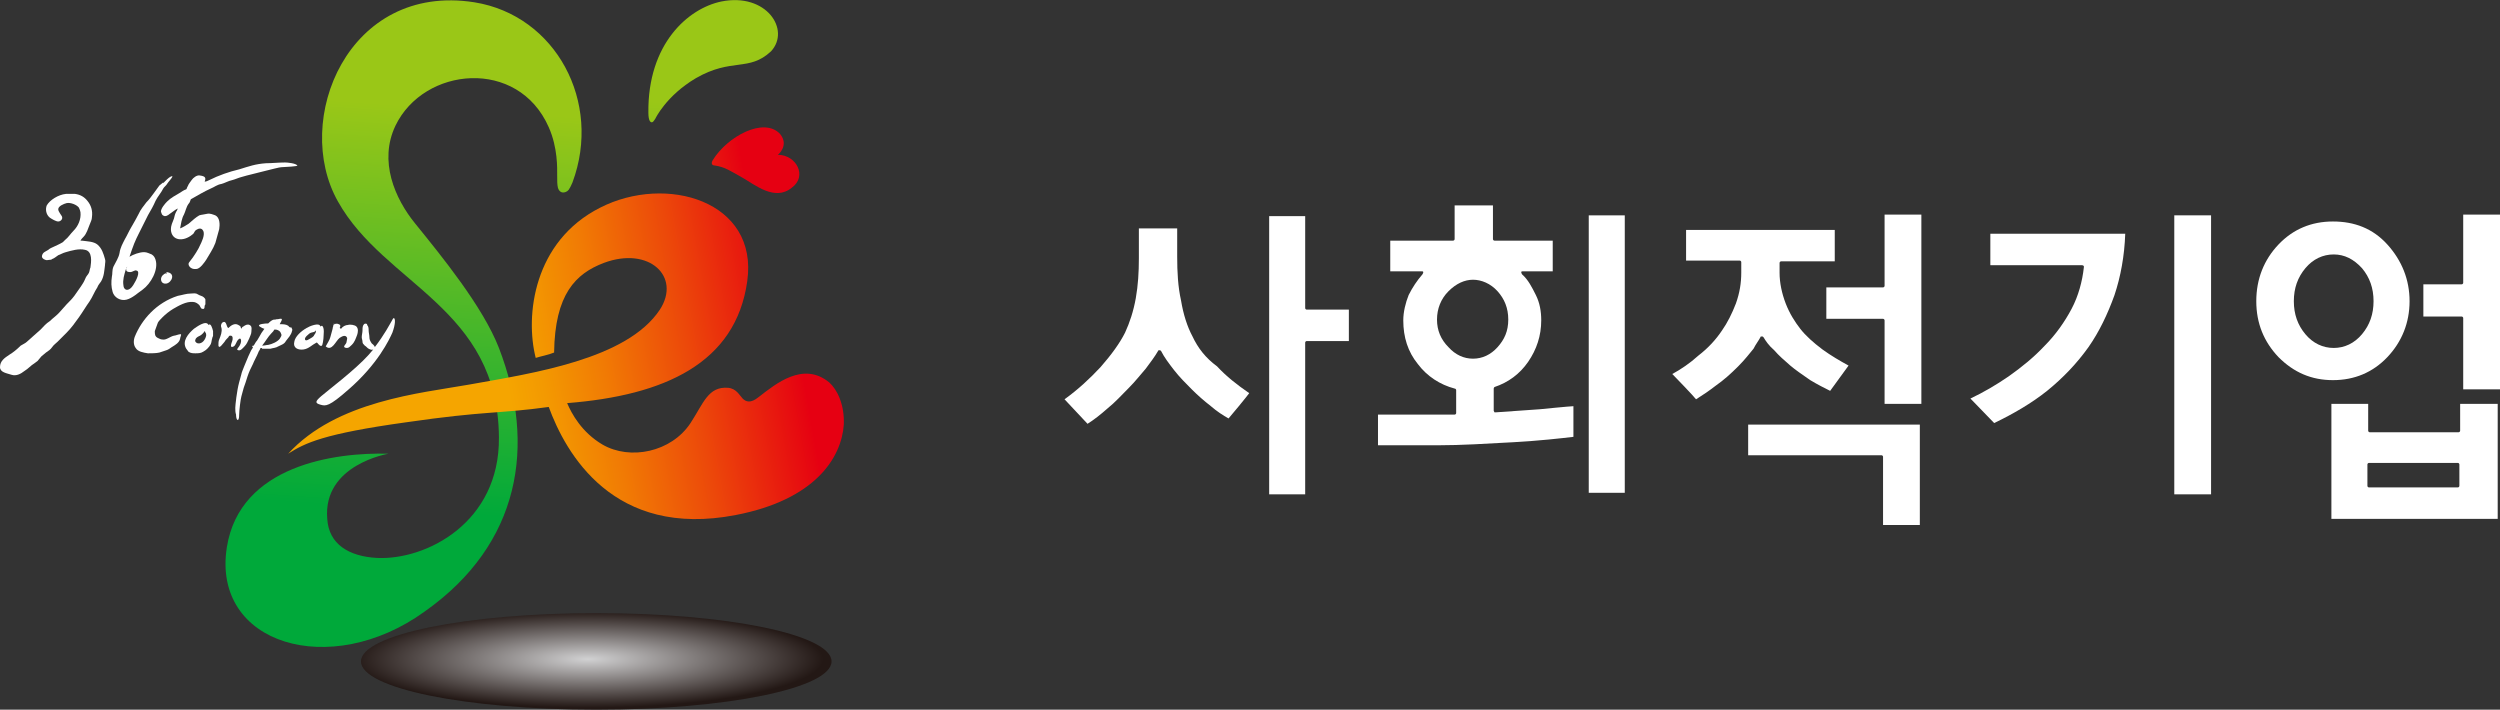
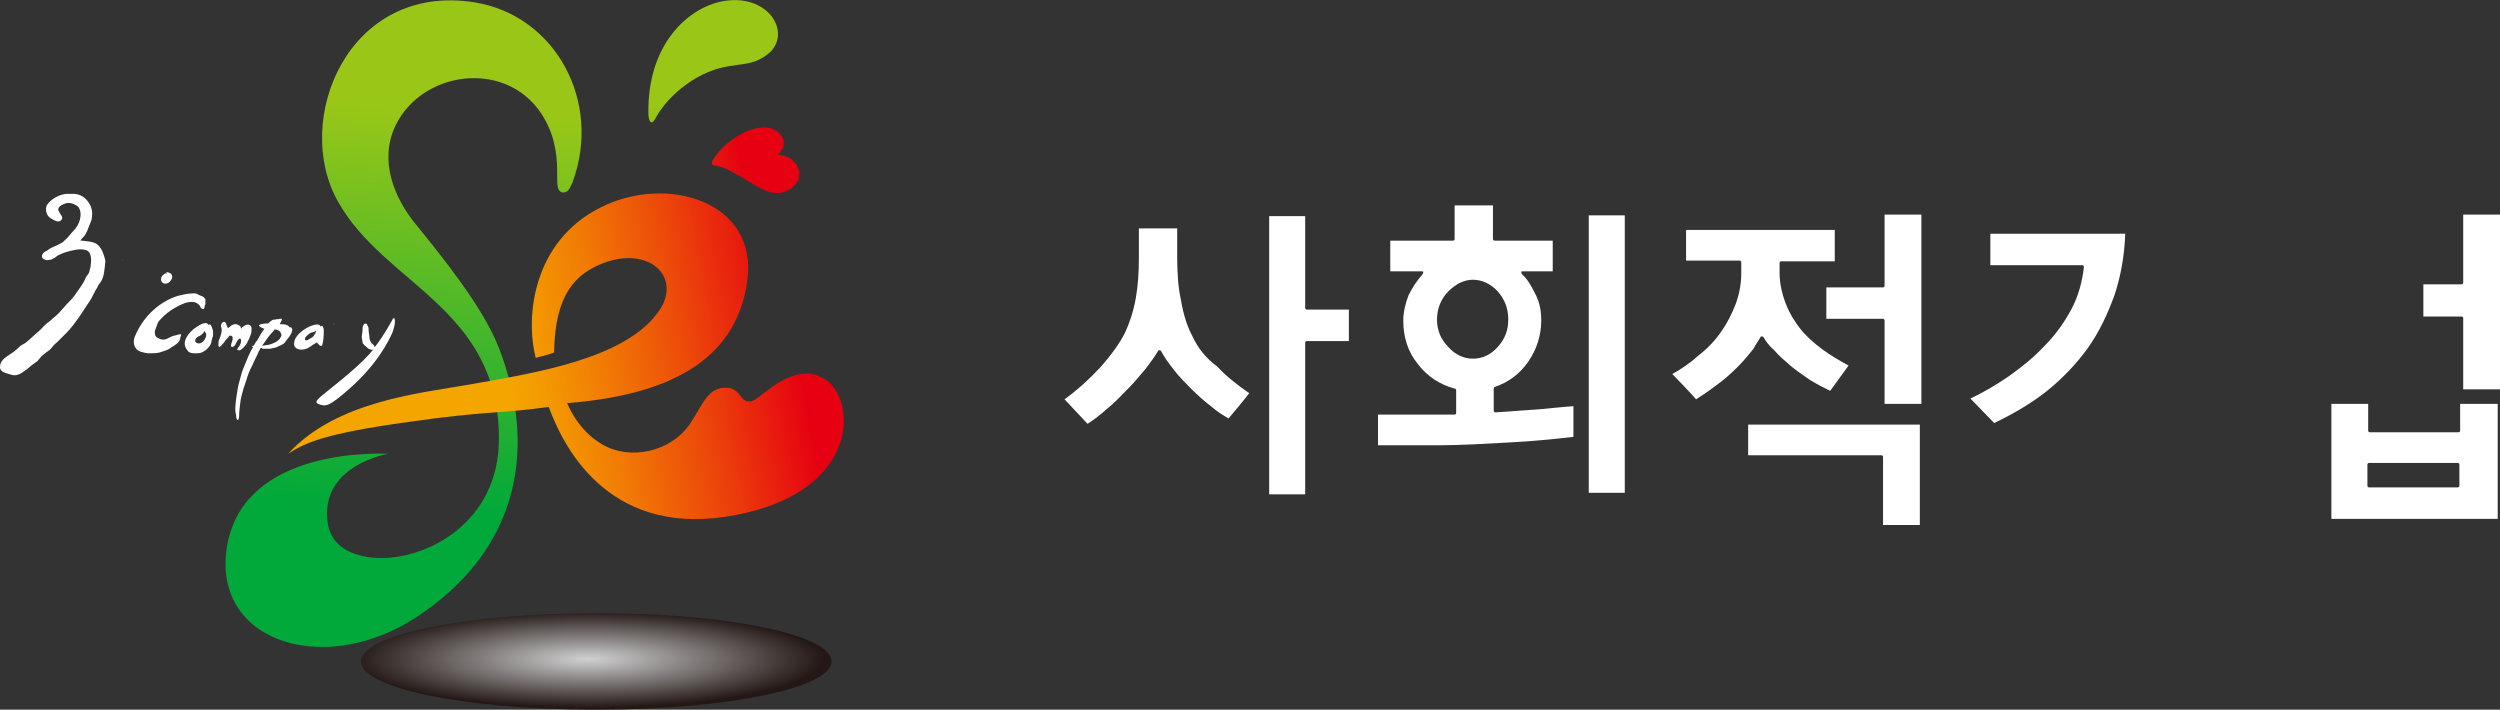
<svg xmlns="http://www.w3.org/2000/svg" version="1.1" id="_레이어_2" x="0px" y="0px" viewBox="0 0 326.2 92.6" style="enable-background:new 0 0 326.2 92.6;" xml:space="preserve">
  <rect x="0" y="0" width="326.2" height="92.6" fill="#333333" stroke="none" />
  <style type="text/css">
	.st0{fill:url(#SVGID_1_);}
	.st1{fill:url(#SVGID_00000030477785720355274480000003894447031702419364_);}
	.st2{fill:url(#SVGID_00000114793800151696566740000015284500709636605358_);}
	.st3{fill:url(#SVGID_00000088849992468457923380000007463925556054485439_);}
	.st4{fill:#FFFFFF;}
	.st5{fill:#666666;}
	.st6{fill:url(#SVGID_00000003078531378978837380000017996639553109813680_);}
</style>
  <g>
    <radialGradient id="SVGID_1_" cx="-244.928" cy="1434.031" r="19.83" gradientTransform="matrix(1.55 0 0 0.32 456.34 -372.885)" gradientUnits="userSpaceOnUse">
      <stop offset="0" style="stop-color:#D1D1D2" />
      <stop offset="1" style="stop-color:#231815" />
    </radialGradient>
    <path class="st0" d="M77.8,80c-16.9,0-30.7,2.8-30.7,6.3s13.7,6.3,30.7,6.3s30.7-2.8,30.7-6.3S94.8,80,77.8,80z" />
    <linearGradient id="SVGID_00000091015605638168245960000012434181764392514725_" gradientUnits="userSpaceOnUse" x1="130.322" y1="465.761" x2="205.332" y2="465.761" gradientTransform="matrix(-5.510761e-02 0.788 0.788 5.510761e-02 -304.709 -118.657)">
      <stop offset="0" style="stop-color:#9AC717" />
      <stop offset="7.000000e-02" style="stop-color:#9AC717" />
      <stop offset="0.96" style="stop-color:#00A93A" />
      <stop offset="1" style="stop-color:#00A93A" />
    </linearGradient>
    <path style="fill:url(#SVGID_00000091015605638168245960000012434181764392514725_);" d="M74.7,23.8C78.6,13.3,72.5,2,61.9,0.3   c-16.5-2.6-23.8,15.4-17.8,26c6.1,10.9,20.9,13.8,21,30.8c0.1,11.1-9.5,16-15.9,15.7c-3.7-0.2-6.3-1.8-6.5-5.1   c-0.6-7.1,8-8.5,8-8.5c-7-0.2-19.4,1.5-21.1,12.2c-2,12.7,13.5,17.3,25.8,8.4C67.9,71,70,58.1,65.1,45.4c-2.1-5.4-7.5-12-10.9-16.2   c-2.7-3.3-4.8-8.2-2.6-12.8c3.7-7.7,16-8.9,20,0.2c1.2,2.7,1.1,5.4,1.1,6.3c0,0.7,0,1.2,0.1,1.6c0.3,1,1.3,0.6,1.5,0.1   C74.5,24.3,74.5,24.2,74.7,23.8L74.7,23.8z" />
    <linearGradient id="SVGID_00000165220031025543830760000010602049470700366002_" gradientUnits="userSpaceOnUse" x1="130.322" y1="465.354" x2="205.132" y2="465.354" gradientTransform="matrix(-5.510761e-02 0.788 0.788 5.510761e-02 -266.609 -118.747)">
      <stop offset="0" style="stop-color:#9AC717" />
      <stop offset="7.000000e-02" style="stop-color:#9AC717" />
      <stop offset="0.96" style="stop-color:#00A93A" />
      <stop offset="1" style="stop-color:#00A93A" />
    </linearGradient>
    <path style="fill:url(#SVGID_00000165220031025543830760000010602049470700366002_);" d="M94.1,0.2c-4.3,0.9-9.6,5.5-9.5,14.5   c0,1.1,0.3,1.4,0.6,1.2c0.1-0.1,0.3-0.4,0.3-0.4s1.4-3,5.3-5.3c4.7-2.7,6.9-0.8,9.8-3.5C103.2,3.9,100-1,94.1,0.2z" />
    <linearGradient id="SVGID_00000170260764907364302050000001010499038726170499_" gradientUnits="userSpaceOnUse" x1="-235.202" y1="-297.576" x2="-160.192" y2="-297.576" gradientTransform="matrix(0.69 -0.121 -0.121 -0.69 176.644 -203.788)">
      <stop offset="0" style="stop-color:#F5A500" />
      <stop offset="0.25" style="stop-color:#F5A500" />
      <stop offset="0.33" style="stop-color:#F39901" />
      <stop offset="0.47" style="stop-color:#F17A04" />
      <stop offset="0.66" style="stop-color:#EC480A" />
      <stop offset="0.89" style="stop-color:#E60411" />
      <stop offset="0.9" style="stop-color:#E60012" />
      <stop offset="1" style="stop-color:#E60012" />
    </linearGradient>
    <path style="fill:url(#SVGID_00000170260764907364302050000001010499038726170499_);" d="M101.5,20.2c0,0,1.5-1.2,0.3-2.7   c-2.1-2.3-6.9,0.3-8.8,3.4c0,0-0.2,0.3-0.1,0.5c0,0.1,0.2,0.2,0.4,0.2c1.3,0.2,2,0.7,3.6,1.6c1.6,0.9,4.2,3.1,6.4,1.3   C105.4,23,103.9,20.2,101.5,20.2L101.5,20.2z" />
    <polygon class="st4" points="41.2,43.1 41.3,43.1 41.3,43.1  " />
    <polygon class="st4" points="43.5,42.3 43.6,42.3 43.6,42.2  " />
    <path class="st5" d="M15.9,34l0.1-0.2C16,33.9,16,34,15.9,34z" />
-     <path class="st4" d="M20.3,33.9c-0.1-0.3-0.2-0.5-0.5-0.7c-0.3-0.1-0.6-0.3-1-0.3c-0.6,0-1.4,0.3-1.9,0.6c0.2-0.6,0.4-1.2,0.6-1.7   c0.2-0.5,0.4-0.9,0.6-1.3c0.4-0.8,0.8-1.6,1.2-2.4c0.4-0.7,0.7-1.2,1-1.9c0.3-0.6,0.7-1,1-1.6c0.1-0.2,0.4-0.4,0.5-0.6   c0.1-0.2,0.7-0.8,0.7-1c-0.3-0.1-1.1,0.8-1.2,0.9l0-0.1c-0.1,0.1-0.4,0.3-0.5,0.4c-0.3,0.4-0.5,0.7-0.8,1.1   c-0.3,0.4-0.5,0.7-0.9,1.1c-0.3,0.4-0.8,1-1,1.5c-0.3,0.6-0.6,1.1-1,1.8c-0.3,0.5-0.5,1-0.8,1.5c-0.3,0.6-0.6,1.1-0.7,1.8   c-0.1,0.6-0.5,1.2-0.8,1.8c-0.2,0.5-0.1,0.9-0.2,1.3c-0.1,0.7-0.1,1.3,0.1,2c0.2,0.7,1,1.2,1.8,1c0.8-0.2,1.5-0.9,2.1-1.3   C19.7,37,20.7,35.2,20.3,33.9L20.3,33.9z M17.5,37c-0.1,0.2-0.4,0.7-0.8,0.8c-0.4,0.1-0.6-0.3-0.6-0.6c-0.1-0.7,0.1-1.3,0.3-2   l0.1-0.2c0-0.1,0-0.1,0.1-0.2l-0.1,0.2c-0.1,0.3,0,0.5,0.5,0.5c0.3,0,0.6-0.3,0.8-0.2C18.4,35.4,17.7,36.7,17.5,37L17.5,37z" />
-     <path class="st4" d="M44.3,44.1c0.3-0.2,0.8-0.5,1,0c0,0.2-0.1,0.5-0.1,0.6c0,0.1-0.3,0.4-0.3,0.5c0,0.2,0.3,0.2,0.4,0.2   c0.2,0,0.4-0.2,0.6-0.4c0.4-0.4,0.5-0.8,0.7-1.3c0.1-0.3,0.2-0.8-0.1-1.1c-0.2-0.2-0.8-0.3-1.1-0.2c-0.3,0-0.7,0.2-0.9,0.5   c-0.2-0.1-0.2-0.1-0.1-0.3c0-0.2,0-0.2-0.2-0.3s-0.5-0.1-0.7,0.1c0,0.2-0.1,0.3-0.1,0.5c-0.1,0.4-0.2,0.7-0.3,1.1   c-0.1,0.4-0.4,0.8-0.6,1.2C43.3,45.9,43.8,44.5,44.3,44.1L44.3,44.1z" />
    <path class="st4" d="M12.7,31.9c-0.5-0.4-1.3-0.4-2-0.5h-0.2c0.1-0.2,0.3-0.4,0.4-0.5c0.4-0.4,0.6-1.1,0.8-1.6   c0.1-0.3,0.3-0.6,0.3-1c0.1-0.8-0.1-1.5-0.6-2.1c-0.4-0.5-0.9-0.8-1.6-0.9c-0.1,0-0.4,0-0.6,0c-0.2,0-0.4,0-0.6,0   c-1,0.1-2.1,0.8-2.5,1.5C5.9,27.3,6,28,6.5,28.4c0.3,0.2,0.8,0.5,1.1,0.5c0.3,0,0.6-0.3,0.5-0.6c0-0.1-0.2-0.3-0.3-0.5   c-0.1-0.2-0.2-0.3-0.2-0.5c0-0.4,0.7-0.7,1.1-0.8c0.5-0.1,1.3,0.2,1.6,0.6c0.1,0.2,0.2,0.5,0.2,0.6c0.1,0.9-0.3,1.8-0.9,2.4   c-0.4,0.4-0.7,0.9-1.1,1.2c-0.1,0.1-0.2,0.2-0.3,0.3C7.7,31.9,7.4,32,7,32.2c-0.2,0.1-0.5,0.2-0.7,0.4c-0.3,0.2-0.7,0.3-0.8,0.7   c-0.1,0.3,0.1,0.5,0.4,0.6c0.2,0.1,0.4,0,0.6,0c0.1,0,0.2,0,0.3-0.1c0.3-0.1,0.5-0.3,0.8-0.5c0.3-0.1,0.6-0.3,1-0.4   c0.7-0.2,1.7-0.5,2.5-0.3c1,0.2,0.8,1.6,0.7,2.3c-0.1,0.2-0.1,0.5-0.2,0.7c-0.1,0.2-0.3,0.4-0.4,0.6c-0.1,0.2-0.2,0.5-0.4,0.8   c-0.3,0.5-0.7,1-1.1,1.6c-0.3,0.4-0.6,0.7-1,1.1c-0.3,0.3-0.5,0.6-0.8,0.9c-0.4,0.5-1,0.9-1.4,1.3C6,42.2,5.7,42.6,5.3,43   c-0.6,0.5-1.2,1.1-1.8,1.6c-0.2,0.2-0.5,0.3-0.8,0.5c-0.5,0.5-1,0.9-1.5,1.2C0.6,46.7,0,47.1,0,47.9c0,0.7,0.9,0.8,1.5,1   c0.6,0.2,1.2-0.1,1.7-0.5c0.5-0.3,0.8-0.7,1.3-1c0.1-0.1,0.3-0.2,0.4-0.3c0.2-0.2,0.3-0.4,0.5-0.6c0.2-0.2,0.4-0.3,0.6-0.5   c0.3-0.2,0.6-0.4,0.8-0.7c0.2-0.3,0.5-0.5,0.7-0.7c0.4-0.4,0.8-0.8,1.2-1.2c0.6-0.6,1.1-1.3,1.6-2c0.5-0.7,0.9-1.4,1.4-2.1   c0.4-0.6,0.6-1.2,1-1.8c0.1-0.3,0.3-0.5,0.5-0.8c0.4-0.7,0.4-1.4,0.5-2.1c0-0.3,0.1-0.5,0-0.8C13.5,33.1,13.3,32.4,12.7,31.9   L12.7,31.9z" />
    <path class="st4" d="M22.7,43.8c-0.5,0.1-1,0.6-1.5,0.5c-0.2,0-0.4-0.1-0.6-0.2c-0.4-0.2-0.4-0.5-0.4-0.9c0.1-0.3,0.3-0.8,0.4-1.1   c0.1-0.2,0.4-0.5,0.6-0.7c0.4-0.4,0.9-0.8,1.4-1.1c0.7-0.4,1.7-1,2.6-0.9c0.3,0,0.6,0.2,0.8,0.4c0.1,0.1,0.2,0.5,0.4,0.5l0.2,0   c0.1-0.1,0.1-0.3,0.1-0.4l0.1-0.2c0-0.1,0-0.1,0-0.2c0-0.1,0-0.3,0-0.4c0-0.1-0.1-0.2-0.2-0.3c-0.2-0.2-0.5-0.2-0.8-0.4   s-0.6-0.1-0.9-0.1c-0.6,0-1.1,0.2-1.7,0.3c-2.8,0.9-4.7,3.1-5.6,5.3c-0.2,0.5-0.2,1.1,0.1,1.5c0.3,0.5,1,0.6,1.6,0.7   c0.4,0,1.1,0,1.5-0.1c0.3-0.1,0.6-0.2,0.9-0.3c0.3-0.1,0.4-0.2,0.7-0.4c0.5-0.3,1-0.6,1.1-1.1c0-0.2,0.2-0.5,0.1-0.6   C23.3,43.6,22.9,43.8,22.7,43.8L22.7,43.8z" />
    <path class="st4" d="M31.1,44.3c0.4-0.4,0.4,0.3,0.3,0.5c-0.2,0.6-0.7,0.8-0.3,0.9c0.3,0.1,0.6-0.3,0.8-0.5c0.3-0.3,0.4-0.6,0.6-1   c0.1-0.3,0.3-0.6,0.3-0.9c0-0.3,0.1-0.6-0.1-0.8c-0.2-0.2-0.5-0.2-0.8,0c-0.1,0.1-0.2,0.1-0.3,0.2l-0.1,0.2l-0.1-0.2   c0-0.2-0.2-0.2-0.3-0.3c-0.5-0.3-1,0.1-1.3,0.4c-0.3-0.1-0.2-1.1-0.8-0.7c-0.2,0.2-0.2,0.5-0.1,0.7c0.1,0.5-0.1,1-0.3,1.5   c-0.1,0.2-0.1,0.5-0.1,0.8c0.1,0.5,0.6-0.3,0.8-0.5c0.1-0.2,0.3-0.4,0.5-0.6c0.1-0.2,0.1-0.2,0.3-0.2c0.3,0,0.3,0.4,0.2,0.7   c-0.1,0.3-0.4,1,0.2,0.7C30.8,45,30.8,44.6,31.1,44.3L31.1,44.3z" />
    <path class="st4" d="M42,45.1c0.1-0.1,0.2-0.8,0.2-0.9c0-0.4,0.2-1.5-0.2-1.7l-0.2,0.1c-0.1-0.6-1.5,0-1.8,0.2   c-0.7,0.4-1.5,1.1-1.6,1.8c-0.2,0.8,0.5,1.1,1.2,1c0.7-0.1,1.1-0.6,1.7-0.9C41.4,44.6,41.7,45.3,42,45.1z M40.6,44.1   c-0.2,0.1-0.7,0.5-0.8,0.2c-0.1-0.3,0.5-0.7,0.6-0.8c0.3-0.2,0.7-0.1,0.8-0.4l0,0h0l0,0h0c0.1,0.2-0.1,0.5-0.2,0.6   C41,43.8,40.8,44,40.6,44.1z" />
    <path class="st4" d="M37.6,42.5c-0.3-0.2-0.7-0.2-1.1-0.2l0.1-0.2c0.1-0.2,0.4-0.6-0.1-0.5c-0.4,0.1-0.3,0-0.6,0.1l-0.1,0   c-0.3,0-0.6,0.3-0.8,0.5c-0.5,0-1.3,0.1-1.2,0.3c0,0.1,0.3,0.2,0.4,0.3c0.1,0,0.2,0.1,0.3,0.1c-0.3,0.4-0.5,0.7-0.7,1.1   c-0.2,0.3-0.2,0.4-0.4,0.6c-0.1,0.2-0.2,0.3-0.3,0.5c-0.1,0-0.2,0-0.2,0.1l0.1,0.1c0,0.1-0.1,0.2-0.1,0.2c-0.2,0.3-0.3,0.6-0.5,1   c-0.2,0.5-0.9,2.1-0.9,2.3c-0.1,0.3-0.2,0.8-0.3,1.1c-0.3,1.1-0.5,3-0.5,3.3s0,0.6,0.1,0.9c0,0.1,0,0.6,0.2,0.7   c0.2,0,0.2-0.5,0.2-0.6c0-0.6,0.2-2.2,0.3-2.5c0.1-0.3,0.2-0.8,0.3-1.1c0.2-0.5,0.3-0.9,0.5-1.5c0.2-0.6,0.4-1,0.7-1.6   c0.1-0.3,0.6-1.2,0.7-1.5c0-0.1,0.2-0.3,0.3-0.6c0.1,0,0.2,0,0.2,0.1c0.4,0,0.7,0,1.1,0c0.3-0.1,0.7-0.1,1-0.3   c0.4-0.2,0.8-0.3,1-0.7c0.3-0.4,0.7-0.8,0.8-1.3c0.1-0.2,0-0.3-0.1-0.5C37.8,42.8,37.7,42.6,37.6,42.5L37.6,42.5z M36.5,44.2   c-0.3,0.4-1,0.7-1.5,0.8c-0.2,0-0.5,0.1-0.8,0.1c0.4-0.5,0.8-1.2,1.2-1.6c0.2-0.2,0.3-0.3,0.4-0.5c0.2,0,0.3,0,0.5,0.1   c0.2,0.1,0.3,0.2,0.4,0.5C36.8,43.8,36.6,44,36.5,44.2L36.5,44.2z" />
    <path class="st4" d="M51.4,41.5c-0.1,0-0.2,0.2-0.3,0.4c-0.3,0.5-0.9,1.7-2.2,3.4c0-0.2-0.3-0.4-0.4-0.5c-0.2-0.3-0.3-0.5-0.3-0.8   c0-0.3-0.1-0.6-0.1-0.9c0-0.2,0-0.5-0.2-0.7v-0.1c-0.1-0.1-0.3-0.1-0.4,0c-0.2,0.2-0.2,0.5-0.2,0.8c0,0.3-0.1,0.6-0.1,0.9   c0,0.2,0.1,0.4,0.1,0.6c0,0.2,0.1,0.3,0.3,0.5c0.2,0.1,0.3,0.3,0.5,0.4c0.2,0.1,0.4,0.2,0.6,0.1c-0.2,0.2-0.4,0.5-0.6,0.7   c-1.8,2-5.4,4.7-6.2,5.4c-0.8,0.7-0.8,0.9-0.1,1.1s1.1,0.3,3.7-2c3.8-3.3,5.3-6.5,5.7-7.4C51.6,42.3,51.6,41.6,51.4,41.5L51.4,41.5   z" />
    <path class="st4" d="M27.2,42.4c-0.3-0.7-1.6,0.3-1.9,0.5c-0.7,0.6-1.6,1.6-1,2.6c0.1,0.1,0.2,0.3,0.3,0.4c0.3,0.2,0.6,0.2,0.9,0.2   c0.3,0,0.7,0,1-0.2c0.4-0.2,0.8-0.6,1-1c0.1-0.2,0.1-0.5,0.2-0.8c0-0.1,0.1-0.2,0.1-0.3c0-0.2,0-0.4,0-0.6   C27.7,42.8,27.5,42.1,27.2,42.4L27.2,42.4z M26.9,43.7l0,0.1c-0.1,0.5-0.5,1.1-1.1,1c-0.3-0.1-0.4-0.3-0.3-0.5   c0.1-0.3,0.4-0.4,0.6-0.5c0.2-0.1,0.5-0.4,0.6-0.6c0.1,0.1,0.1,0.2,0.1,0.2C26.9,43.5,26.9,43.6,26.9,43.7L26.9,43.7z" />
-     <path class="st4" d="M28.1,28.1c-0.3-0.1-0.7-0.3-1.1-0.2c-0.4,0.1-0.7,0.1-1,0.2c-0.5,0.3-0.7,0.5-1.4,1.1   c-0.3,0.2-0.8,0.5-1.1,0.6c0.1-0.5,0.2-1.3,0.5-1.8c0.2-0.4,0.3-1,0.6-1.4c0.2-0.2,0.2-0.4,0.3-0.6c0.9-0.5,1.7-1,2.6-1.4   c0.5-0.2,0.8-0.5,1.4-0.6c0.4-0.1,0.9-0.4,1.4-0.5c0.4-0.1,0.8-0.3,1.2-0.4c1-0.3,1.6-0.4,2.3-0.6c0.7-0.2,1.3-0.3,2-0.5   c0.4-0.1,0.8-0.2,1.2-0.2c0.2,0,1.9-0.1,1.8-0.2c-0.2-0.3-1.3-0.4-1.6-0.4c-0.8,0-1.8,0.1-2.5,0.1c-1.4,0.1-2.2,0.4-3.5,0.8   c-1.3,0.3-2.7,0.8-3.9,1.4c-0.2,0.1-0.4,0.2-0.6,0.2c0.2-0.5,0.1-0.7-0.6-0.8h0c-0.4-0.1-0.9,0.3-1.1,0.6c-0.2,0.3-0.4,0.5-0.5,0.8   c-0.1,0.1-0.1,0.3-0.2,0.4c-0.3,0.1-0.6,0.3-0.9,0.5c-0.5,0.3-1.1,0.6-1.6,1.1c-0.3,0.3-0.8,0.9-0.8,1.3c0.1,0.3,0.1,0.5,0.5,0.6   c0.4,0,0.6-0.3,0.8-0.4c0.3-0.2,0.5-0.4,0.9-0.6l0,0c-0.1,0.2-0.1,0.3-0.2,0.4c-0.2,0.4-0.2,0.5-0.3,0.9c-0.2,0.6-0.4,0.8-0.4,1.5   c0.1,1.4,1.6,1.6,2.8,0.6c0.3-0.2,0.2-0.4,0.5-0.6c0.3-0.2,0.7-0.3,0.9,0.1c0.3,0.5-0.2,1.5-0.4,1.9c-0.1,0.3-0.8,1.5-1.4,2.2   c-0.3,0.3,0.1,1,0.9,0.9c0.5,0,1.1-0.9,1.3-1.2c0.4-0.7,0.9-1.4,1.2-2.2c0.2-0.7,0.3-1.1,0.5-1.8C28.7,29.3,28.7,28.4,28.1,28.1   L28.1,28.1z" />
    <path class="st4" d="M21.1,36.1c-0.2,0.3-0.1,1,0.6,0.9c0.7-0.1,1.3-1.4,0-1.5l0.1,0.3C21.7,35.4,21.1,36,21.1,36.1L21.1,36.1z" />
    <polygon class="st5" points="21,26.9 21,26.7 21,26.6  " />
    <linearGradient id="SVGID_00000127747425128714557850000002954038660397228939_" gradientUnits="userSpaceOnUse" x1="-246.866" y1="-259.849" x2="-171.525" y2="-259.849" gradientTransform="matrix(0.769 -0.132 -0.136 -0.758 206.217 -176.759)">
      <stop offset="0" style="stop-color:#F5A500" />
      <stop offset="0.25" style="stop-color:#F5A500" />
      <stop offset="0.33" style="stop-color:#F39901" />
      <stop offset="0.47" style="stop-color:#F17A04" />
      <stop offset="0.66" style="stop-color:#EC480A" />
      <stop offset="0.89" style="stop-color:#E60411" />
      <stop offset="0.9" style="stop-color:#E60012" />
      <stop offset="1" style="stop-color:#E60012" />
    </linearGradient>
    <path style="fill:url(#SVGID_00000127747425128714557850000002954038660397228939_);" d="M108.2,49.9c-3.4-2.8-7,0.2-9.2,1.9   c-1.1,0.9-1.7,0.6-2.1,0.2c-0.4-0.4-0.8-1.3-1.9-1.4c-2.6-0.2-3.2,2-4.9,4.6c-2.5,3.8-7.9,4.9-11.5,2.8c-2.7-1.6-4-4-4.6-5.4   c12.7-1,22-5.2,23.5-15.9c1.5-10.5-10.6-14-19.2-9.6c-8.7,4.4-9.8,14.1-8.4,19.6c0.6-0.2,1.7-0.4,2.4-0.7   c0.1-7.6,2.8-10.3,6.5-11.7c5.9-2.2,10.1,1.8,7.3,6.1c-4.3,6.5-16.6,8.3-25,9.8c-6.2,1.1-17.2,2.1-23.5,9c2.2-1.4,4.6-2.6,15.4-4.1   c10.3-1.5,12.1-1.1,18.6-2c2.2,6,8.4,17.2,24.4,14.1c10.4-2,13.8-7.5,14.1-11.8C110.2,52.7,109.2,50.8,108.2,49.9L108.2,49.9z" />
    <path class="st4" d="M155.6,43.9c-0.7-1.3-1.2-2.9-1.5-4.7c-0.4-1.8-0.5-3.7-0.5-5.7v-3.7h-5v3.9c0,1.8-0.1,3.5-0.4,5.2   c-0.3,1.7-0.8,3.2-1.4,4.5c-0.7,1.4-1.8,2.9-3.2,4.5c-1.4,1.5-2.9,2.9-4.7,4.2c0.3,0.3,2.8,3,3,3.2c0.8-0.5,1.7-1.2,2.6-2   c1-0.8,1.9-1.8,2.8-2.7c0.8-0.8,1.5-1.7,2.2-2.5c0.6-0.8,1.2-1.6,1.6-2.3c0-0.1,0.1-0.1,0.2-0.1s0.1,0,0.2,0.1   c0.4,0.8,1,1.6,1.7,2.5s1.5,1.7,2.3,2.5c0.8,0.8,1.6,1.5,2.5,2.2c0.8,0.7,1.6,1.2,2.3,1.6c0.2-0.2,2.5-3,2.7-3.3   c-1.6-1.1-3-2.2-4.2-3.5C157.3,46.7,156.3,45.4,155.6,43.9L155.6,43.9z" />
    <path class="st4" d="M170.5,40.4c-0.1,0-0.2-0.1-0.2-0.2v-12h-4.7v36.3h4.7V44.7c0-0.1,0.1-0.2,0.2-0.2h5.5v-4.1L170.5,40.4   L170.5,40.4z" />
    <path class="st4" d="M207.3,28.1v36.2h4.7V28.1H207.3z" />
    <path class="st4" d="M195.2,53.8l-0.2,0l-0.1-0.2v-2.9c0-0.1,0.1-0.2,0.1-0.2c1.8-0.6,3.3-1.7,4.4-3.3c1.1-1.6,1.7-3.4,1.7-5.4   c0-1.2-0.2-2.3-0.7-3.3s-1-2-1.8-2.7l-0.1-0.2l0-0.1c0-0.1,0.1-0.1,0.2-0.1h3.9v-4H195c-0.1,0-0.2-0.1-0.2-0.2v-4.4h-5v4.4   c0,0.1-0.1,0.2-0.2,0.2h-8.2v4h4.1c0.1,0,0.2,0,0.2,0.1l0,0.1l-0.1,0.2c-0.7,0.8-1.3,1.7-1.8,2.7c-0.4,1-0.7,2.2-0.7,3.3   c0,2.2,0.6,4.1,1.9,5.7c1.2,1.6,2.9,2.7,4.8,3.2c0.1,0,0.2,0.1,0.2,0.2v3c0,0.1-0.1,0.2-0.2,0.2l-1.9,0h-8.1v4c0.4,0,7.9,0,7.9,0   c2.9,0,6.2-0.2,9.8-0.4c3.5-0.2,6.1-0.5,7.8-0.7V53c-0.4,0-4.4,0.4-4.4,0.4L195.2,53.8L195.2,53.8z M189,45.3c-1-1-1.5-2.2-1.5-3.6   S188,39,189,38s2.1-1.5,3.2-1.5s2.3,0.5,3.2,1.5c0.9,1,1.4,2.2,1.4,3.7s-0.5,2.6-1.4,3.6c-0.9,1-2,1.5-3.2,1.5S189.9,46.3,189,45.3   L189,45.3z" />
    <path class="st4" d="M228.1,59.4h17.4c0.1,0,0.2,0.1,0.2,0.2v8.9h4.8V55.4h-22.4L228.1,59.4L228.1,59.4z" />
    <path class="st4" d="M229.7,44c0-0.1,0.1-0.1,0.2-0.1s0.1,0,0.2,0.1c0.3,0.5,0.7,1.1,1.4,1.7c0.6,0.7,1.3,1.3,2.1,2   c0.7,0.6,1.6,1.2,2.6,1.9c1,0.6,1.8,1,2.6,1.4c0.2-0.3,2.2-3,2.4-3.3c-1.1-0.6-2.3-1.3-3.4-2.1c-1.2-0.9-2.2-1.8-2.9-2.7   c-0.7-0.9-1.4-2-1.9-3.3c-0.5-1.3-0.8-2.7-0.8-4v-1.3c0-0.1,0.1-0.2,0.2-0.2h7v-4.1H220V34h7c0.1,0,0.2,0.1,0.2,0.2v1.4   c0,1.3-0.2,2.6-0.7,4c-0.5,1.3-1.1,2.5-1.8,3.5c-0.8,1.2-1.8,2.3-3.1,3.3c-1.1,1-2.3,1.8-3.4,2.4c0.3,0.3,2.9,3,3.1,3.3   c0.8-0.5,1.7-1.1,2.6-1.8c1-0.7,1.9-1.5,2.9-2.5c0.9-0.9,1.5-1.7,2-2.3C229.1,44.9,229.5,44.4,229.7,44L229.7,44z" />
    <path class="st4" d="M245.9,28v9.3c0,0.1-0.1,0.2-0.2,0.2h-7.4v4.1h7.4c0.1,0,0.2,0.1,0.2,0.2v10.9h4.8V28L245.9,28L245.9,28z" />
-     <path class="st4" d="M283.7,28.1v36.4h4.8V28.1H283.7z" />
    <path class="st4" d="M259.8,34.6h11.9l0.2,0.1l0,0.2v0c-0.2,1.8-0.7,3.7-1.6,5.4c-0.9,1.7-2.1,3.4-3.5,4.8c-1.4,1.5-3,2.8-4.7,4   c-1.6,1.1-3.3,2.1-5,2.9c0.4,0.4,2.9,3,3.1,3.2c2.5-1.2,4.9-2.6,6.9-4.2c2.1-1.7,3.9-3.6,5.4-5.7c1.4-2,2.5-4.3,3.4-6.8   c0.8-2.4,1.3-5.1,1.4-8h-17.6V34.6L259.8,34.6z" />
-     <path class="st4" d="M311.5,46.6c1.9-2,2.9-4.5,2.9-7.3s-1-5.3-2.9-7.4s-4.3-3-7.1-3s-5.2,1-7.1,3c-1.9,2-2.9,4.5-2.9,7.4   s1,5.3,2.9,7.3c2,2,4.3,3,7.1,3S309.6,48.6,311.5,46.6z M300.8,43.6c-1-1.2-1.5-2.6-1.5-4.3s0.5-3.1,1.5-4.3c1-1.2,2.3-1.8,3.7-1.8   s2.6,0.6,3.7,1.8c1,1.2,1.5,2.6,1.5,4.3s-0.5,3.1-1.5,4.3c-1,1.2-2.3,1.8-3.7,1.8S301.8,44.8,300.8,43.6z" />
    <path class="st4" d="M321,56.2c0,0.1-0.1,0.2-0.2,0.2h-11.6c-0.1,0-0.2-0.1-0.2-0.2v-3.5h-4.8v15h21.7v-15H321L321,56.2L321,56.2z    M309.1,63.6c-0.1,0-0.2-0.1-0.2-0.2v-2.8c0-0.1,0.1-0.2,0.2-0.2h11.6c0.1,0,0.2,0.1,0.2,0.2c0,0,0,2.8,0,2.8   c0,0.1-0.1,0.2-0.2,0.2H309.1z" />
    <path class="st4" d="M321.4,28v8.9c0,0.1-0.1,0.2-0.2,0.2h-5v4.2h5c0.1,0,0.2,0.1,0.2,0.2v9.3h4.8V28C326.2,28,321.4,28,321.4,28z" />
  </g>
</svg>